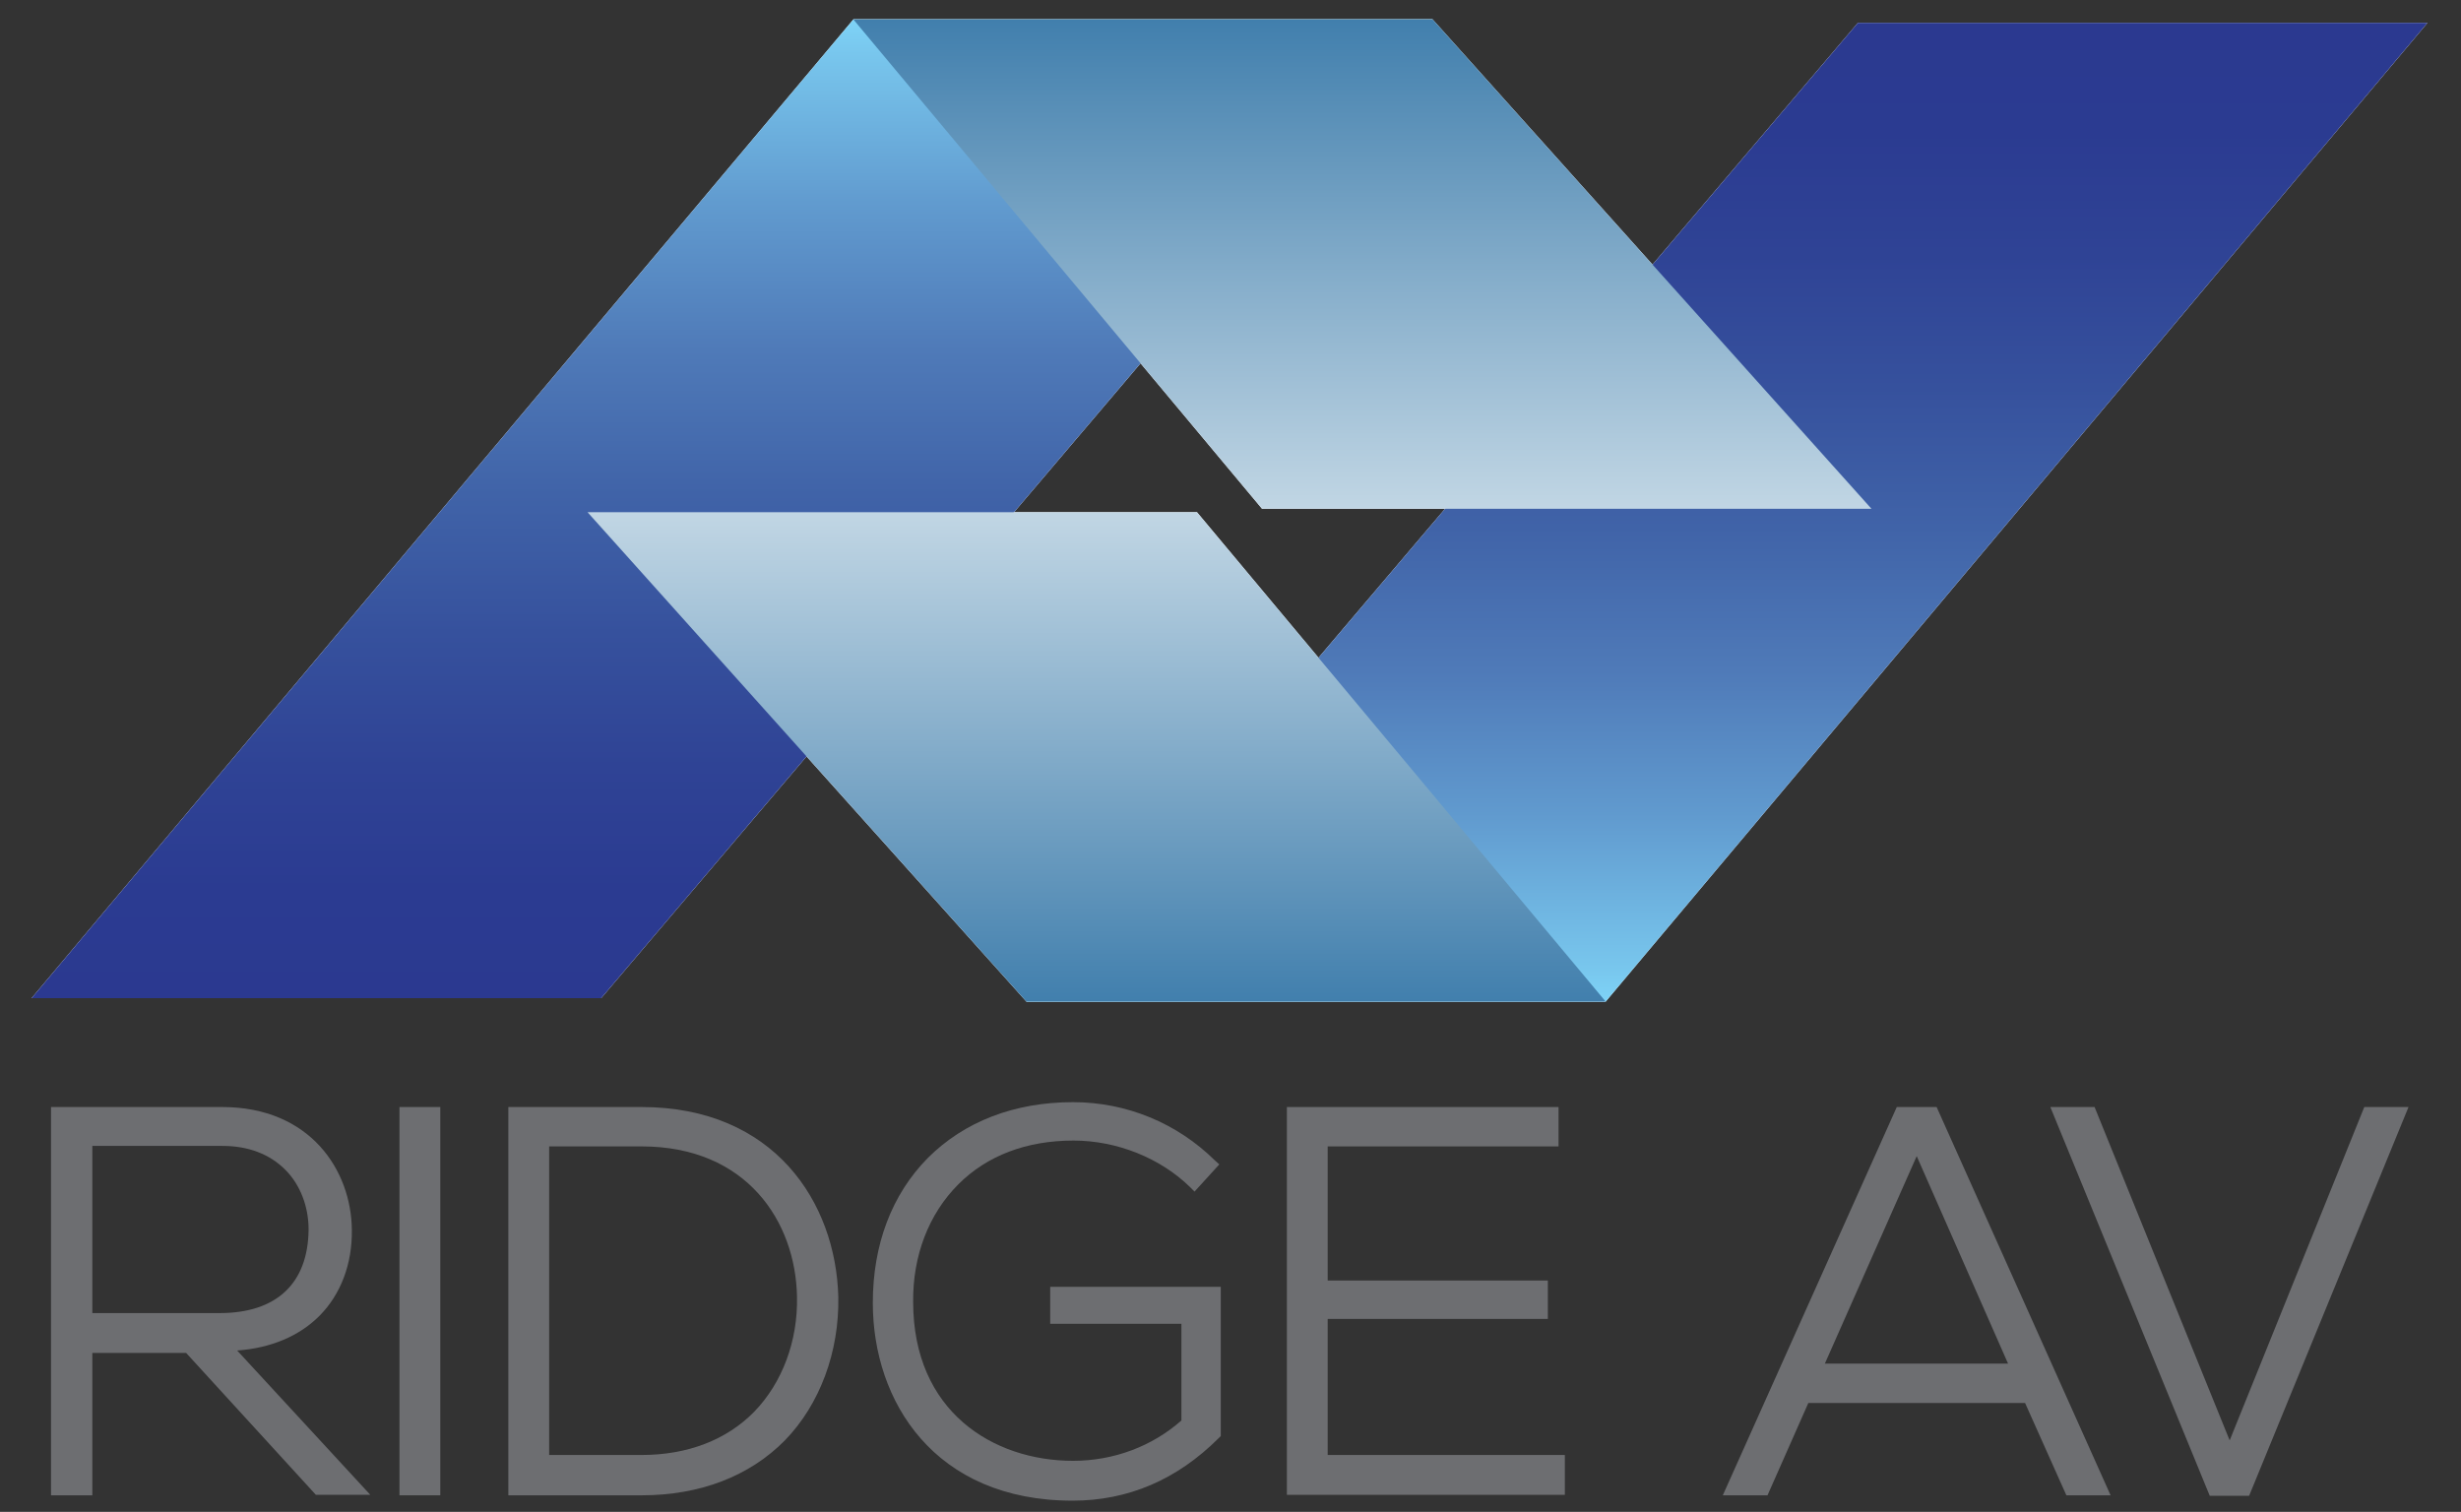
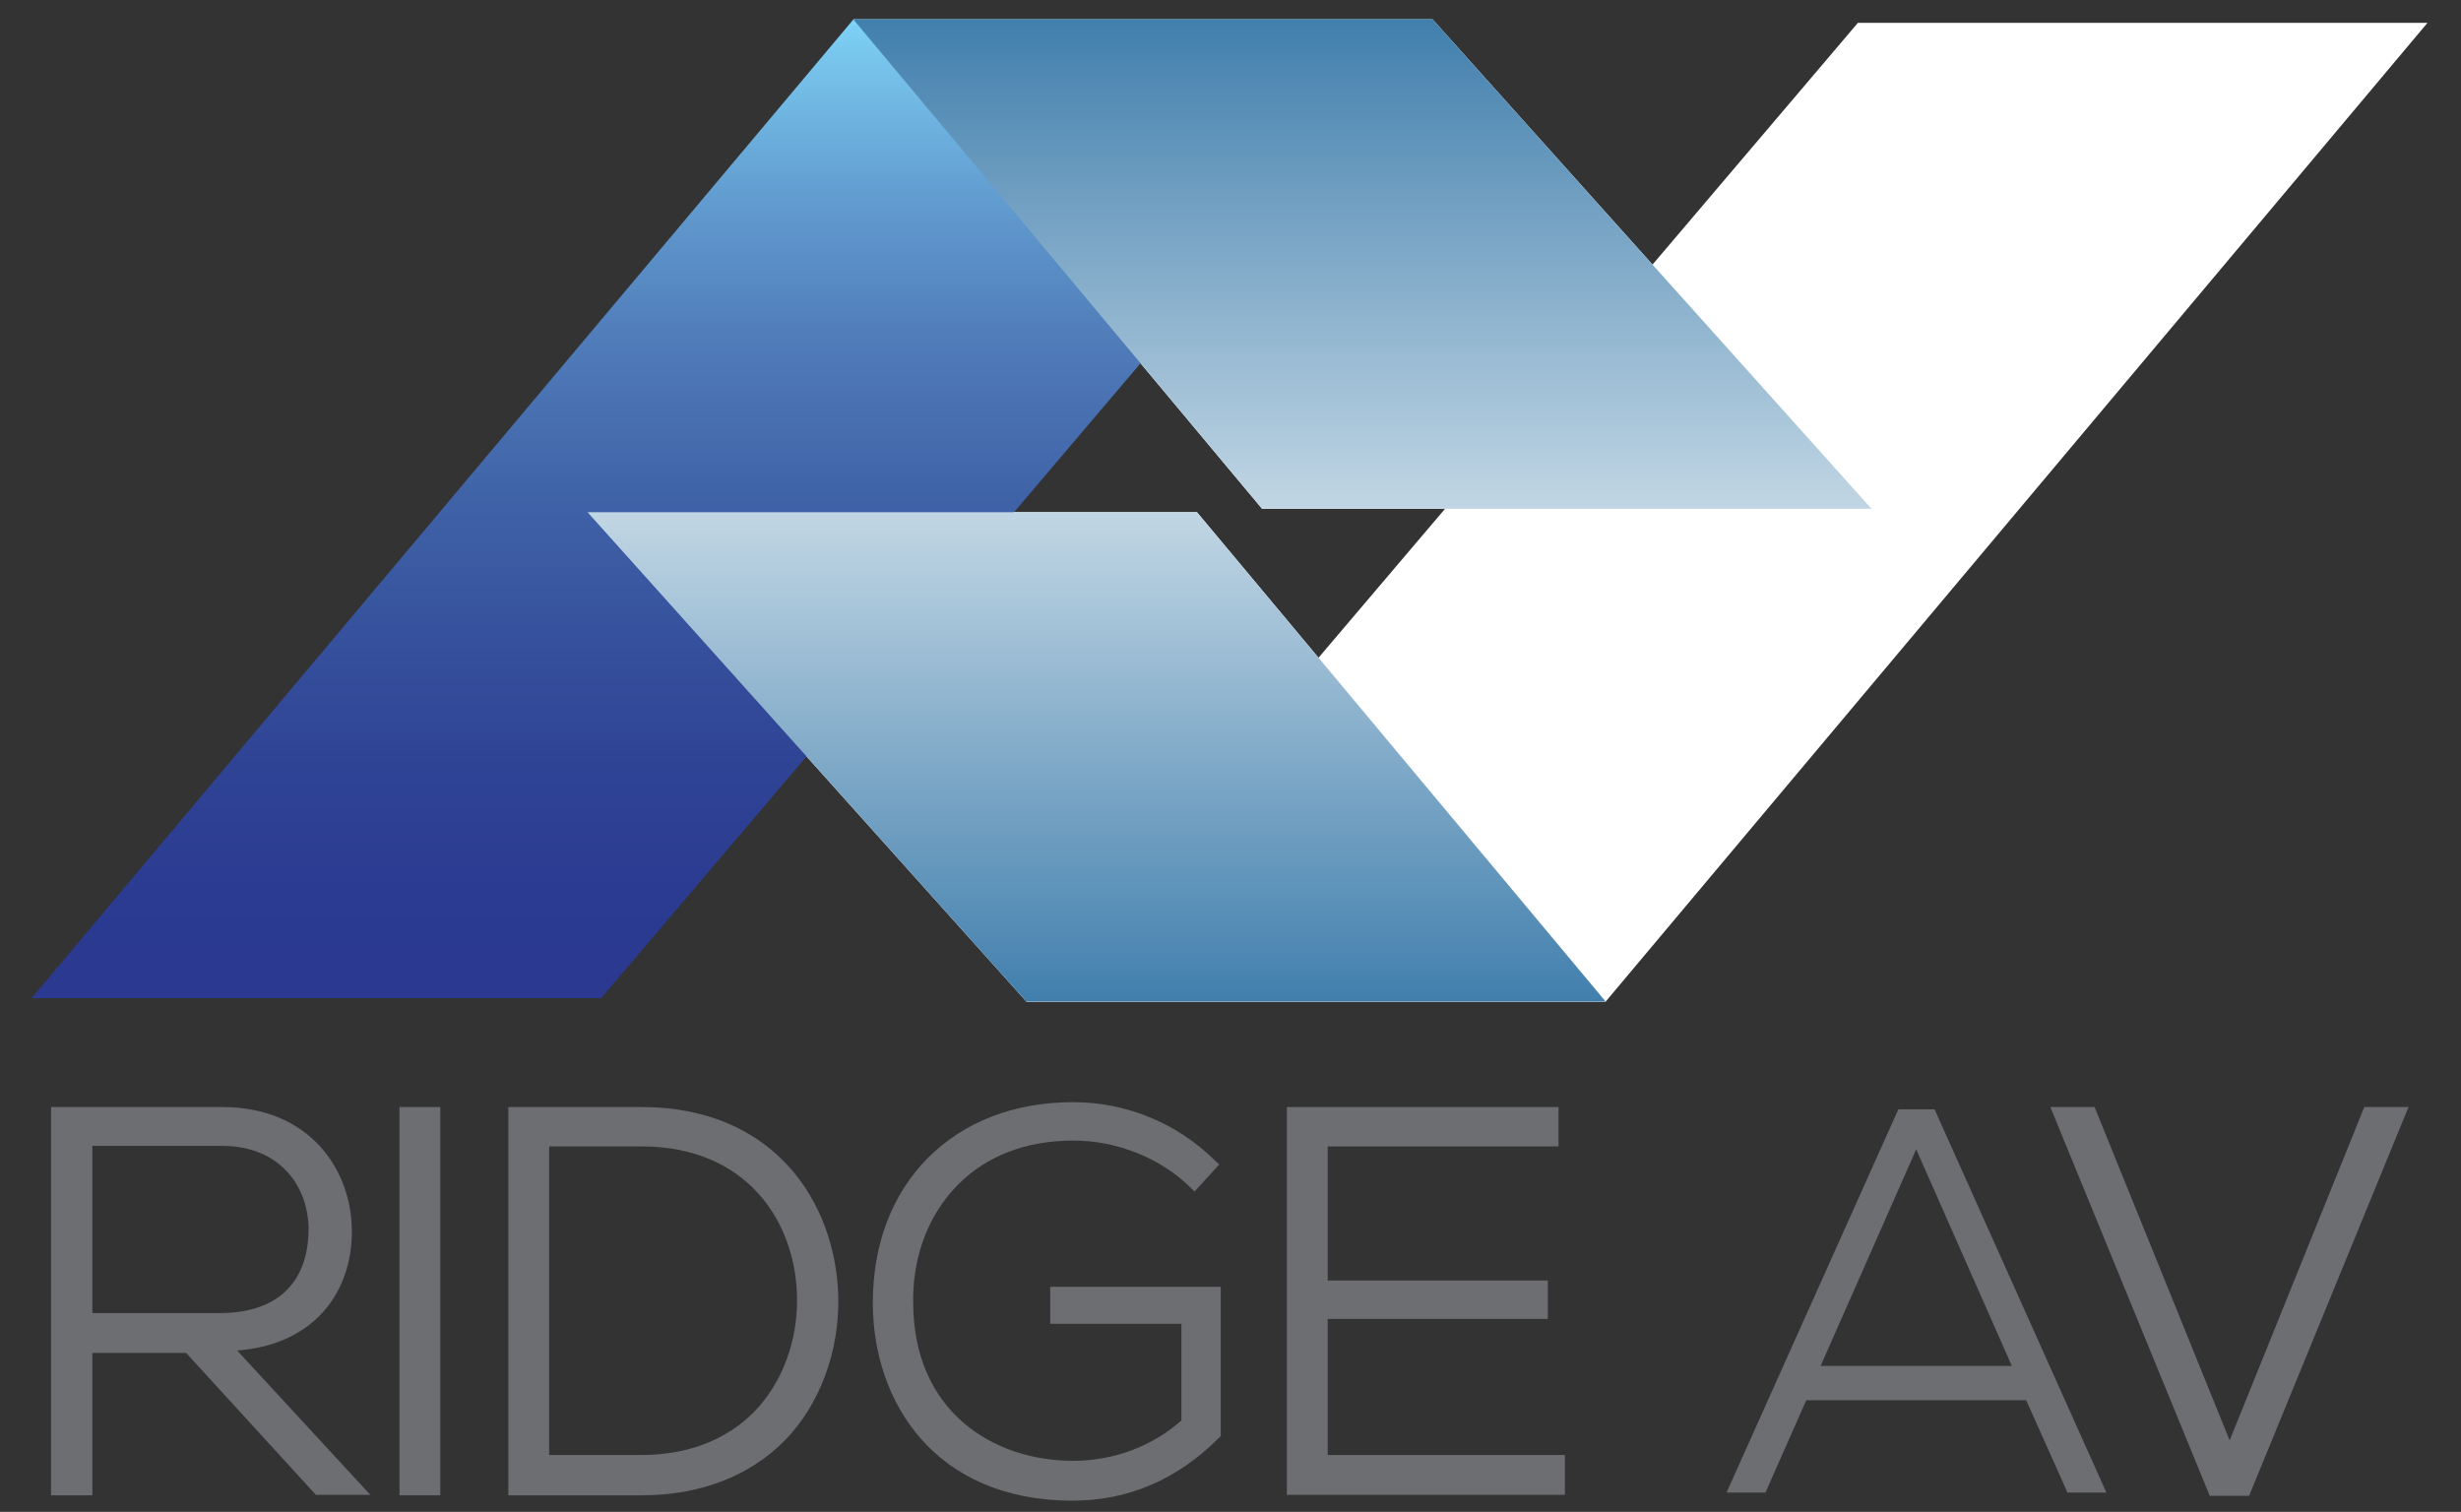
<svg xmlns="http://www.w3.org/2000/svg" version="1.1" x="0px" y="0px" width="506.4px" height="311.1px" viewBox="0 0 506.4 311.1" style="enable-background:new 0 0 506.4 311.1;" xml:space="preserve">
  <rect x="0" y="0" width="506.4" height="311.1" fill="#333333" stroke="none" />
  <style type="text/css">
	.st0{fill:#FFFFFF;}
	.st1{fill:#6D6E71;stroke:#6D6E71;stroke-width:1.464;stroke-miterlimit:10;}
	.st2{fill:#6D6E71;}
	.st3{fill:url(#SVGID_1_);}
	.st4{fill:url(#SVGID_00000160895862981111955080000016658305458456177337_);}
	.st5{fill:url(#SVGID_00000153694392767898113620000016808362148629420946_);}
	.st6{fill:url(#SVGID_00000136382103062104853510000004694592445184754818_);}
</style>
  <g id="Capa_3">
</g>
  <g id="Capa_1">
</g>
  <g id="logo">
    <polygon class="st0" points="499.5,4.7 382.3,4.7 211.2,206.1 330.4,206.1  " />
    <polygon class="st0" points="330.4,206.1 246.3,105.4 120.9,105.4 211.2,206.1  " />
    <g>
      <g>
        <path class="st1" d="M73.4,306.4h-7.8l-26.7-29.3H17.7v29.3h-6V229c11.4,0,22.7,0,34,0c16.8,0,25.3,12,25.4,24.1     c0.1,12.6-8.2,23.7-25.1,23.7L73.4,306.4z M17.7,271.4h27.4c13.5,0,19.5-7.6,19.6-18.5c0.1-9.1-6.1-18.5-18.9-18.5H17.7V271.4z" />
        <path class="st1" d="M83.5,306.4V229h5.9v77.4H83.5z" />
        <path class="st1" d="M171.2,266.8c0.4,19.7-12.2,39.6-39.2,39.6c-8.7,0-17.5,0-26.2,0V229c8.7,0,17.5,0,26.2,0     C158.2,229,170.8,247.8,171.2,266.8z M111.8,234.6v66H132c23,0,33.6-17.2,33.3-33.8c-0.3-16.1-10.9-32.2-33.3-32.2H111.8z" />
        <path class="st1" d="M245.6,243.3c-6.7-6.6-16.1-9.9-24.9-9.9c-22.7,0-34.3,16.6-34.2,34.5c0,18.2,11.6,33.9,34.2,33.9     c8.3,0,16.9-2.9,23.5-9v-21.7h-27v-5.2h32.6v29c-8.1,8.1-17.7,12.5-29.2,12.5c-26.3,0-39.9-18.3-39.9-39.5     c-0.1-24.2,16.4-40,39.9-40c10.2,0,20.4,3.9,28.3,11.6L245.6,243.3z" />
        <path class="st1" d="M271.9,264.7h45.3v5.4h-45.3v30.5h48.9v5.7h-54.7V229h53.4v5.6h-47.5V264.7z" />
        <path class="st1" d="M425.9,306.4l-8.5-19h-46.2l-8.4,19h-6.4l34.7-77.4h6.5l34.7,77.4H425.9z M415.1,281.8l-20.8-47.1     l-20.8,47.1H415.1z" />
        <path class="st1" d="M493.8,229L462,306.6h-6.4L423.7,229h6.4l28.6,70.7l28.6-70.7H493.8z" />
      </g>
    </g>
-     <polygon class="st0" points="6.5,205.4 123.7,205.4 294.8,4 175.6,4  " />
    <polygon class="st0" points="175.6,4 259.7,104.7 385.1,104.7 294.8,4  " />
    <g>
      <path class="st2" d="M65.7,270.8c4.4-4.4,6.8-10.7,6.7-17.7c-0.1-12.2-8.5-25.3-26.7-25.3H10.5v79.9H19v-29.3h19.3L65,307.6h11.2    l-27.4-29.7C55.8,277.4,61.6,274.9,65.7,270.8z M19,235.8h26.8c5.3,0,9.7,1.7,12.9,4.9c3.1,3.1,4.8,7.6,4.8,12.3    c-0.1,11.1-6.6,17.2-18.3,17.2H19V235.8z" />
      <rect x="82.2" y="227.8" class="st2" width="8.4" height="79.9" />
      <path class="st2" d="M132,227.8h-27.4v79.9H132c12,0,22.2-3.9,29.5-11.3c7.2-7.4,11.2-18.2,11-29.5    C172,247.4,159.3,227.8,132,227.8z M132,299.4h-19v-63.5h19c21.7,0,31.7,15.5,32,30.9c0.2,9.1-3,17.7-8.8,23.7    C149.5,296.3,141.5,299.4,132,299.4z" />
      <path class="st2" d="M216.1,272.4h27v19.9c-6,5.3-13.9,8.3-22.3,8.3c-16.4,0-32.9-10.1-32.9-32.7c-0.1-9.5,3.2-18.1,9.3-24.2    c5.9-5.9,14-9,23.7-9c8.9,0,17.9,3.6,24,9.6l0.9,0.9l5.1-5.6l-0.9-0.8c-7.8-7.7-18.2-12-29.2-12c-12.1,0-22.4,4-29.9,11.5    c-7.4,7.5-11.3,17.8-11.3,29.8c0,20.3,12.7,40.7,41.1,40.7c11.4,0,21.5-4.3,30.1-12.9l0.4-0.4v-30.7h-35.1V272.4z" />
      <polygon class="st2" points="273.2,271.4 318.5,271.4 318.5,263.5 273.2,263.5 273.2,235.9 320.7,235.9 320.7,227.8 264.8,227.8     264.8,307.6 322,307.6 322,299.4 273.2,299.4   " />
-       <path class="st2" d="M390.3,227.8l-35.8,79.9h9.2l8.4-19h44.6l8.5,19h9.1l-35.8-79.9H390.3z M413.2,280.6h-37.7l18.9-42.7    L413.2,280.6z" />
      <polygon class="st2" points="486.5,227.8 458.8,296.4 431,227.8 421.9,227.8 454.7,307.8 462.8,307.8 495.6,227.8   " />
    </g>
    <linearGradient id="SVGID_1_" gradientUnits="userSpaceOnUse" x1="355.359" y1="206.142" x2="355.359" y2="4.731">
      <stop offset="0" style="stop-color:#7ED3F7" />
      <stop offset="3.507107e-02" style="stop-color:#78C6ED" />
      <stop offset="0.187" style="stop-color:#619BCF" />
      <stop offset="0.338" style="stop-color:#4F7AB8" />
      <stop offset="0.485" style="stop-color:#4063A8" />
      <stop offset="0.627" style="stop-color:#36519D" />
      <stop offset="0.763" style="stop-color:#2F4395" />
      <stop offset="0.89" style="stop-color:#2B3B91" />
      <stop offset="1" style="stop-color:#2B3990" />
    </linearGradient>
-     <polygon class="st3" points="499.5,4.7 382.3,4.7 211.2,206.1 330.4,206.1  " />
    <linearGradient id="SVGID_00000078765046118970588500000003874944309721348259_" gradientUnits="userSpaceOnUse" x1="330.118" y1="137.827" x2="330.118" y2="-63.584" gradientTransform="matrix(-1 0 0 -1 480.75 141.827)">
      <stop offset="0" style="stop-color:#7ED3F7" />
      <stop offset="3.507107e-02" style="stop-color:#78C6ED" />
      <stop offset="0.187" style="stop-color:#619BCF" />
      <stop offset="0.338" style="stop-color:#4F7AB8" />
      <stop offset="0.485" style="stop-color:#4063A8" />
      <stop offset="0.627" style="stop-color:#36519D" />
      <stop offset="0.763" style="stop-color:#2F4395" />
      <stop offset="0.89" style="stop-color:#2B3B91" />
      <stop offset="1" style="stop-color:#2B3990" />
    </linearGradient>
    <polygon style="fill:url(#SVGID_00000078765046118970588500000003874944309721348259_);" points="6.5,205.4 123.7,205.4 294.8,4    175.6,4  " />
    <linearGradient id="SVGID_00000008860890599134157350000015942250800428632960_" gradientUnits="userSpaceOnUse" x1="200.395" y1="137.827" x2="200.395" y2="37.125" gradientTransform="matrix(-1 0 0 -1 480.75 141.827)">
      <stop offset="0" style="stop-color:#417FAD" />
      <stop offset="1" style="stop-color:#C1D6E4" />
    </linearGradient>
    <polygon style="fill:url(#SVGID_00000008860890599134157350000015942250800428632960_);" points="175.6,4 259.7,104.7 385.1,104.7    294.8,4  " />
    <linearGradient id="SVGID_00000103984254031862569110000007797408073805519501_" gradientUnits="userSpaceOnUse" x1="225.637" y1="206.142" x2="225.637" y2="105.439">
      <stop offset="0" style="stop-color:#417FAD" />
      <stop offset="1" style="stop-color:#C1D6E4" />
    </linearGradient>
    <polygon style="fill:url(#SVGID_00000103984254031862569110000007797408073805519501_);" points="330.4,206.1 246.3,105.4    120.9,105.4 211.2,206.1  " />
  </g>
</svg>